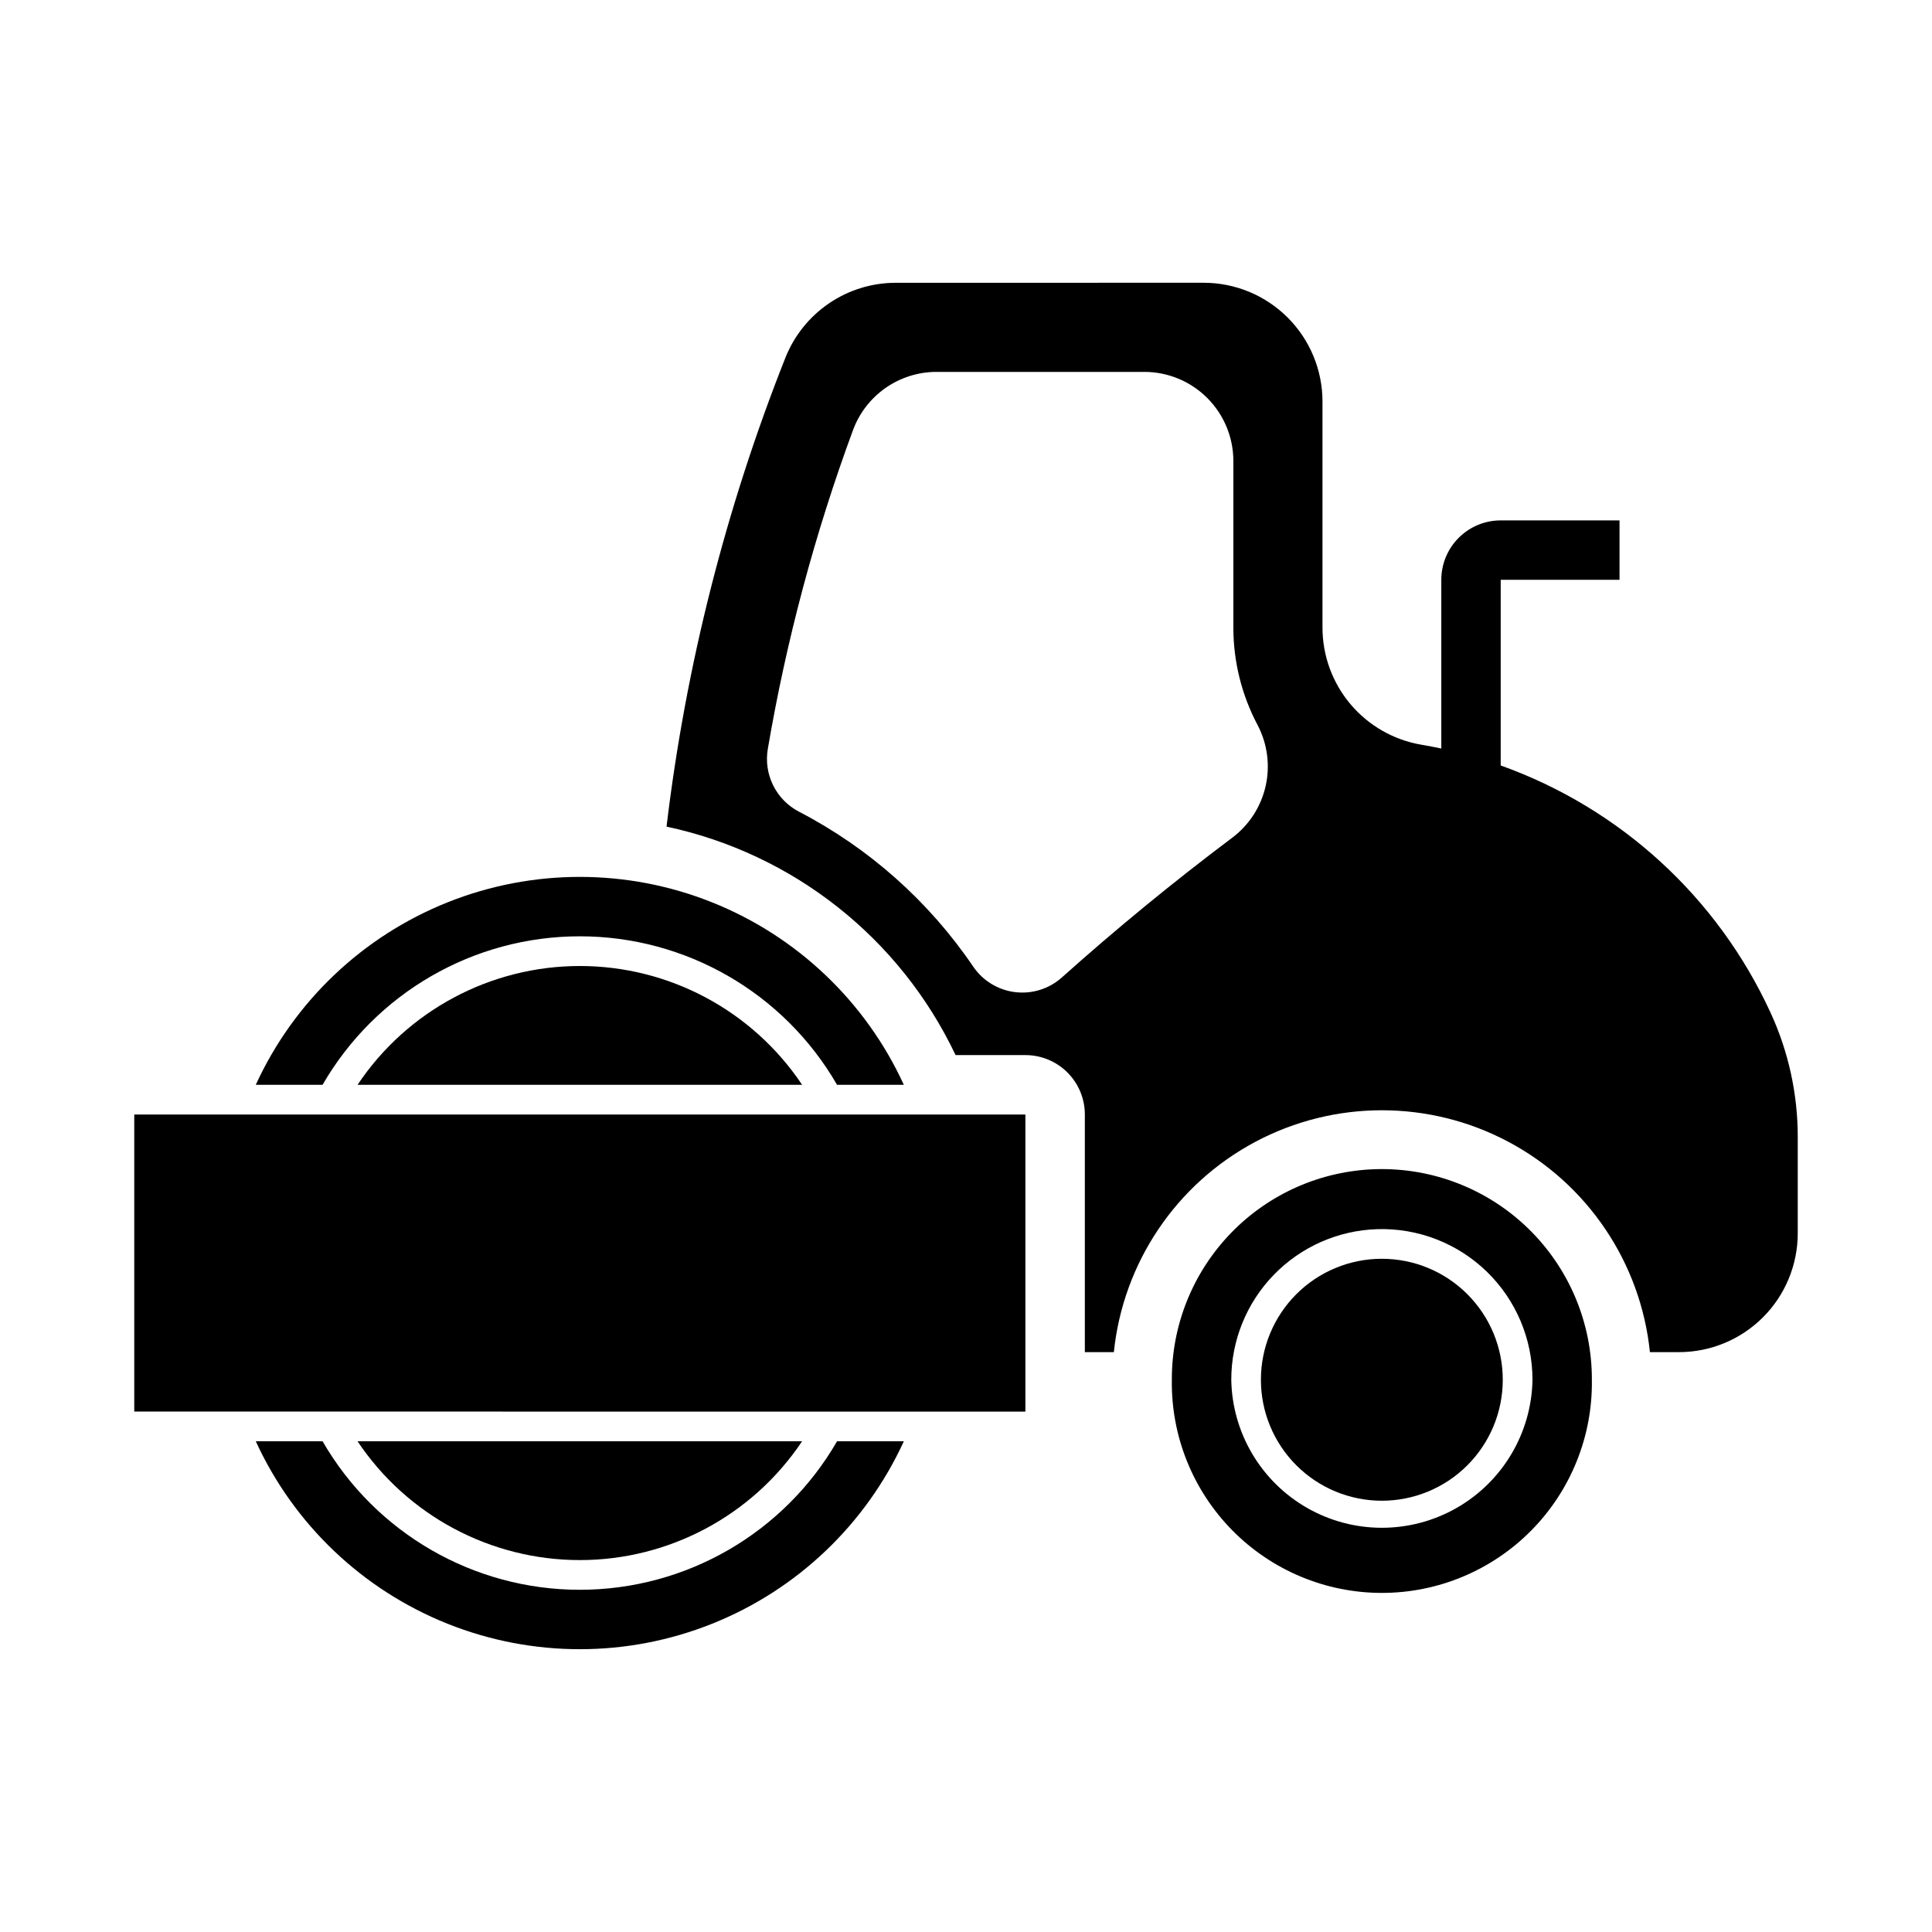
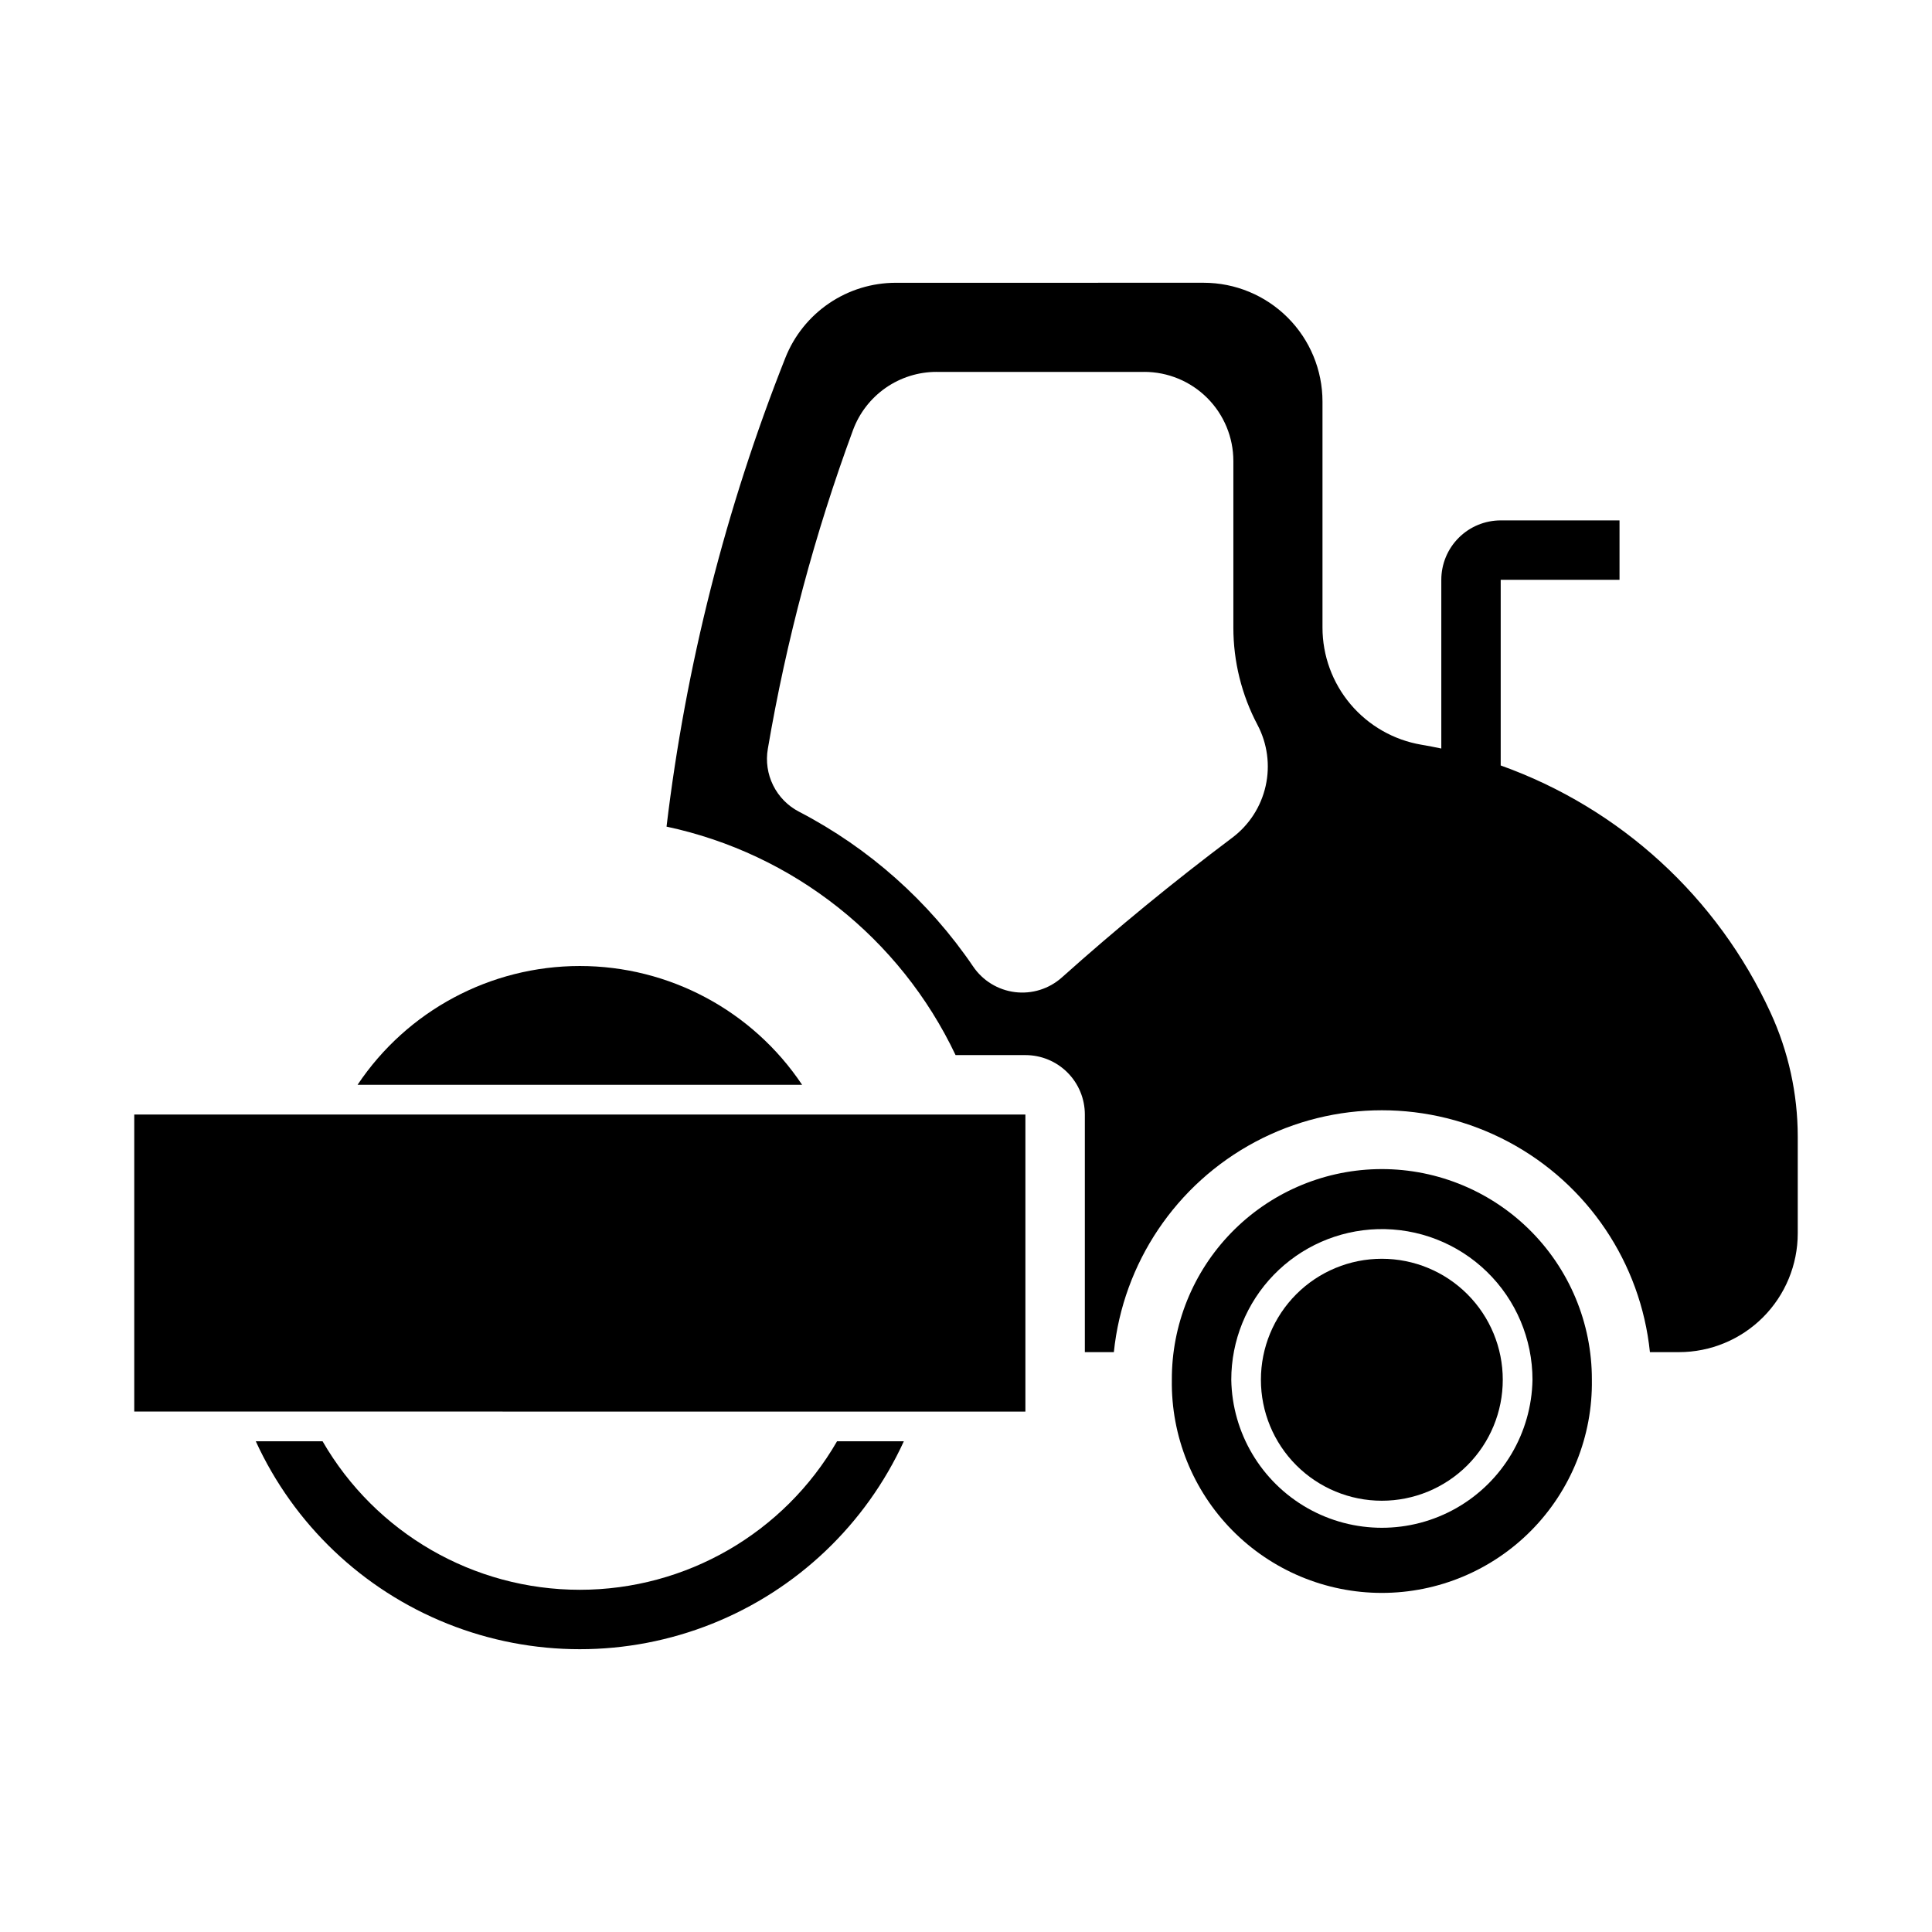
<svg xmlns="http://www.w3.org/2000/svg" fill="#000000" width="800px" height="800px" version="1.1" viewBox="144 144 512 512">
  <g>
    <path d="m381.4 218.94c-6.312 0-12.477 1.895-17.695 5.445-5.223 3.547-9.254 8.582-11.578 14.449-15.809 39.879-26.395 81.633-31.488 124.23 33.566 7.152 61.887 29.539 76.598 60.547h18.512c4.176 0 8.18 1.656 11.133 4.609s4.613 6.957 4.613 11.133v62.977h7.688c2.434-23.648 16.48-44.535 37.461-55.715 20.984-11.176 46.156-11.176 67.141 0 20.984 11.18 35.027 32.066 37.461 55.715h7.691c8.348 0 16.359-3.316 22.266-9.223 5.902-5.902 9.219-13.914 9.219-22.266v-25.645c-0.008-11.352-2.473-22.562-7.227-32.871-14.051-30.555-39.824-54.152-71.492-65.469v-49.199h31.488v-15.746h-31.488c-4.176 0-8.18 1.66-11.133 4.613s-4.609 6.957-4.609 11.133v44.711c-1.758-0.375-3.519-0.715-5.293-1.012-7.328-1.25-13.98-5.055-18.777-10.738-4.793-5.684-7.422-12.883-7.418-20.32v-59.871c0-8.352-3.316-16.363-9.223-22.266-5.906-5.906-13.914-9.227-22.266-9.227zm10.824 23.617h55.012v-0.004c6.266 0 12.27 2.488 16.699 6.918 4.43 4.43 6.918 10.438 6.918 16.699v44.125c-0.004 8.996 2.191 17.852 6.394 25.801 2.625 4.969 3.394 10.711 2.164 16.195-1.227 5.484-4.371 10.352-8.867 13.723-15.57 11.691-30.629 24.043-45.141 37.023-3.387 3.027-7.918 4.441-12.426 3.883-4.508-0.562-8.555-3.043-11.098-6.805-11.742-17.289-27.605-31.387-46.156-41.02-2.961-1.539-5.352-3.984-6.832-6.973-1.484-2.992-1.977-6.375-1.41-9.664 4.902-28.789 12.461-57.066 22.57-84.469 1.676-4.531 4.695-8.441 8.66-11.203 3.965-2.758 8.68-4.238 13.512-4.234z" />
    <path d="m508.73 453.84c-14.531 0.387-28.332 6.441-38.457 16.871-10.125 10.43-15.77 24.406-15.723 38.941-0.223 14.902 5.547 29.27 16.008 39.887 10.461 10.617 24.742 16.598 39.648 16.598s29.188-5.981 39.648-16.598c10.461-10.617 16.23-24.984 16.008-39.887 0.047-15.047-6-29.473-16.766-39.988-10.762-10.512-25.324-16.223-40.367-15.824zm0.316 15.898c10.785-0.312 21.238 3.75 28.977 11.27 7.742 7.519 12.105 17.852 12.102 28.645-0.242 14.094-7.906 27.012-20.152 33.992-12.25 6.977-27.27 6.977-39.52 0-12.246-6.981-19.91-19.898-20.152-33.992-0.004-10.387 4.043-20.367 11.273-27.816 7.234-7.453 17.09-11.793 27.473-12.098z" />
-     <path d="m542.25 509.65c0.004-8.504-3.371-16.656-9.383-22.672-6.012-6.012-14.164-9.391-22.664-9.391-8.504 0-16.656 3.379-22.668 9.391-6.008 6.016-9.383 14.168-9.379 22.672-0.004 8.5 3.371 16.656 9.379 22.668 6.012 6.012 14.164 9.391 22.668 9.391 8.5 0 16.652-3.379 22.664-9.391 6.012-6.012 9.387-14.168 9.383-22.668z" />
+     <path d="m542.25 509.65c0.004-8.504-3.371-16.656-9.383-22.672-6.012-6.012-14.164-9.391-22.664-9.391-8.504 0-16.656 3.379-22.668 9.391-6.008 6.016-9.383 14.168-9.379 22.672-0.004 8.5 3.371 16.656 9.379 22.668 6.012 6.012 14.164 9.391 22.668 9.391 8.5 0 16.652-3.379 22.664-9.391 6.012-6.012 9.387-14.168 9.383-22.668" />
    <path d="m365.83 525.95c-14.062 24.355-40.051 39.359-68.176 39.359-28.121 0-54.109-15.004-68.172-39.359h-17.699c10.102 22.043 28.289 39.355 50.805 48.355 22.512 9 47.625 9 70.137 0 22.512-9 40.703-26.312 50.805-48.355z" />
-     <path d="m238.75 525.95c13.145 19.676 35.246 31.488 58.906 31.488 23.664 0 45.766-11.812 58.91-31.488z" />
    <path d="m415.74 439.36h-236.16v78.719l236.16 0.004z" />
-     <path d="m229.48 431.49c14.062-24.355 40.051-39.359 68.172-39.359 28.125 0 54.113 15.004 68.176 39.359h17.699c-10.102-22.039-28.293-39.352-50.805-48.352-22.512-9-47.625-9-70.137 0-22.516 9-40.703 26.312-50.805 48.352z" />
    <path d="m238.75 431.49h117.82c-13.145-19.672-35.246-31.488-58.91-31.488-23.66 0-45.762 11.816-58.906 31.488z" />
  </g>
</svg>